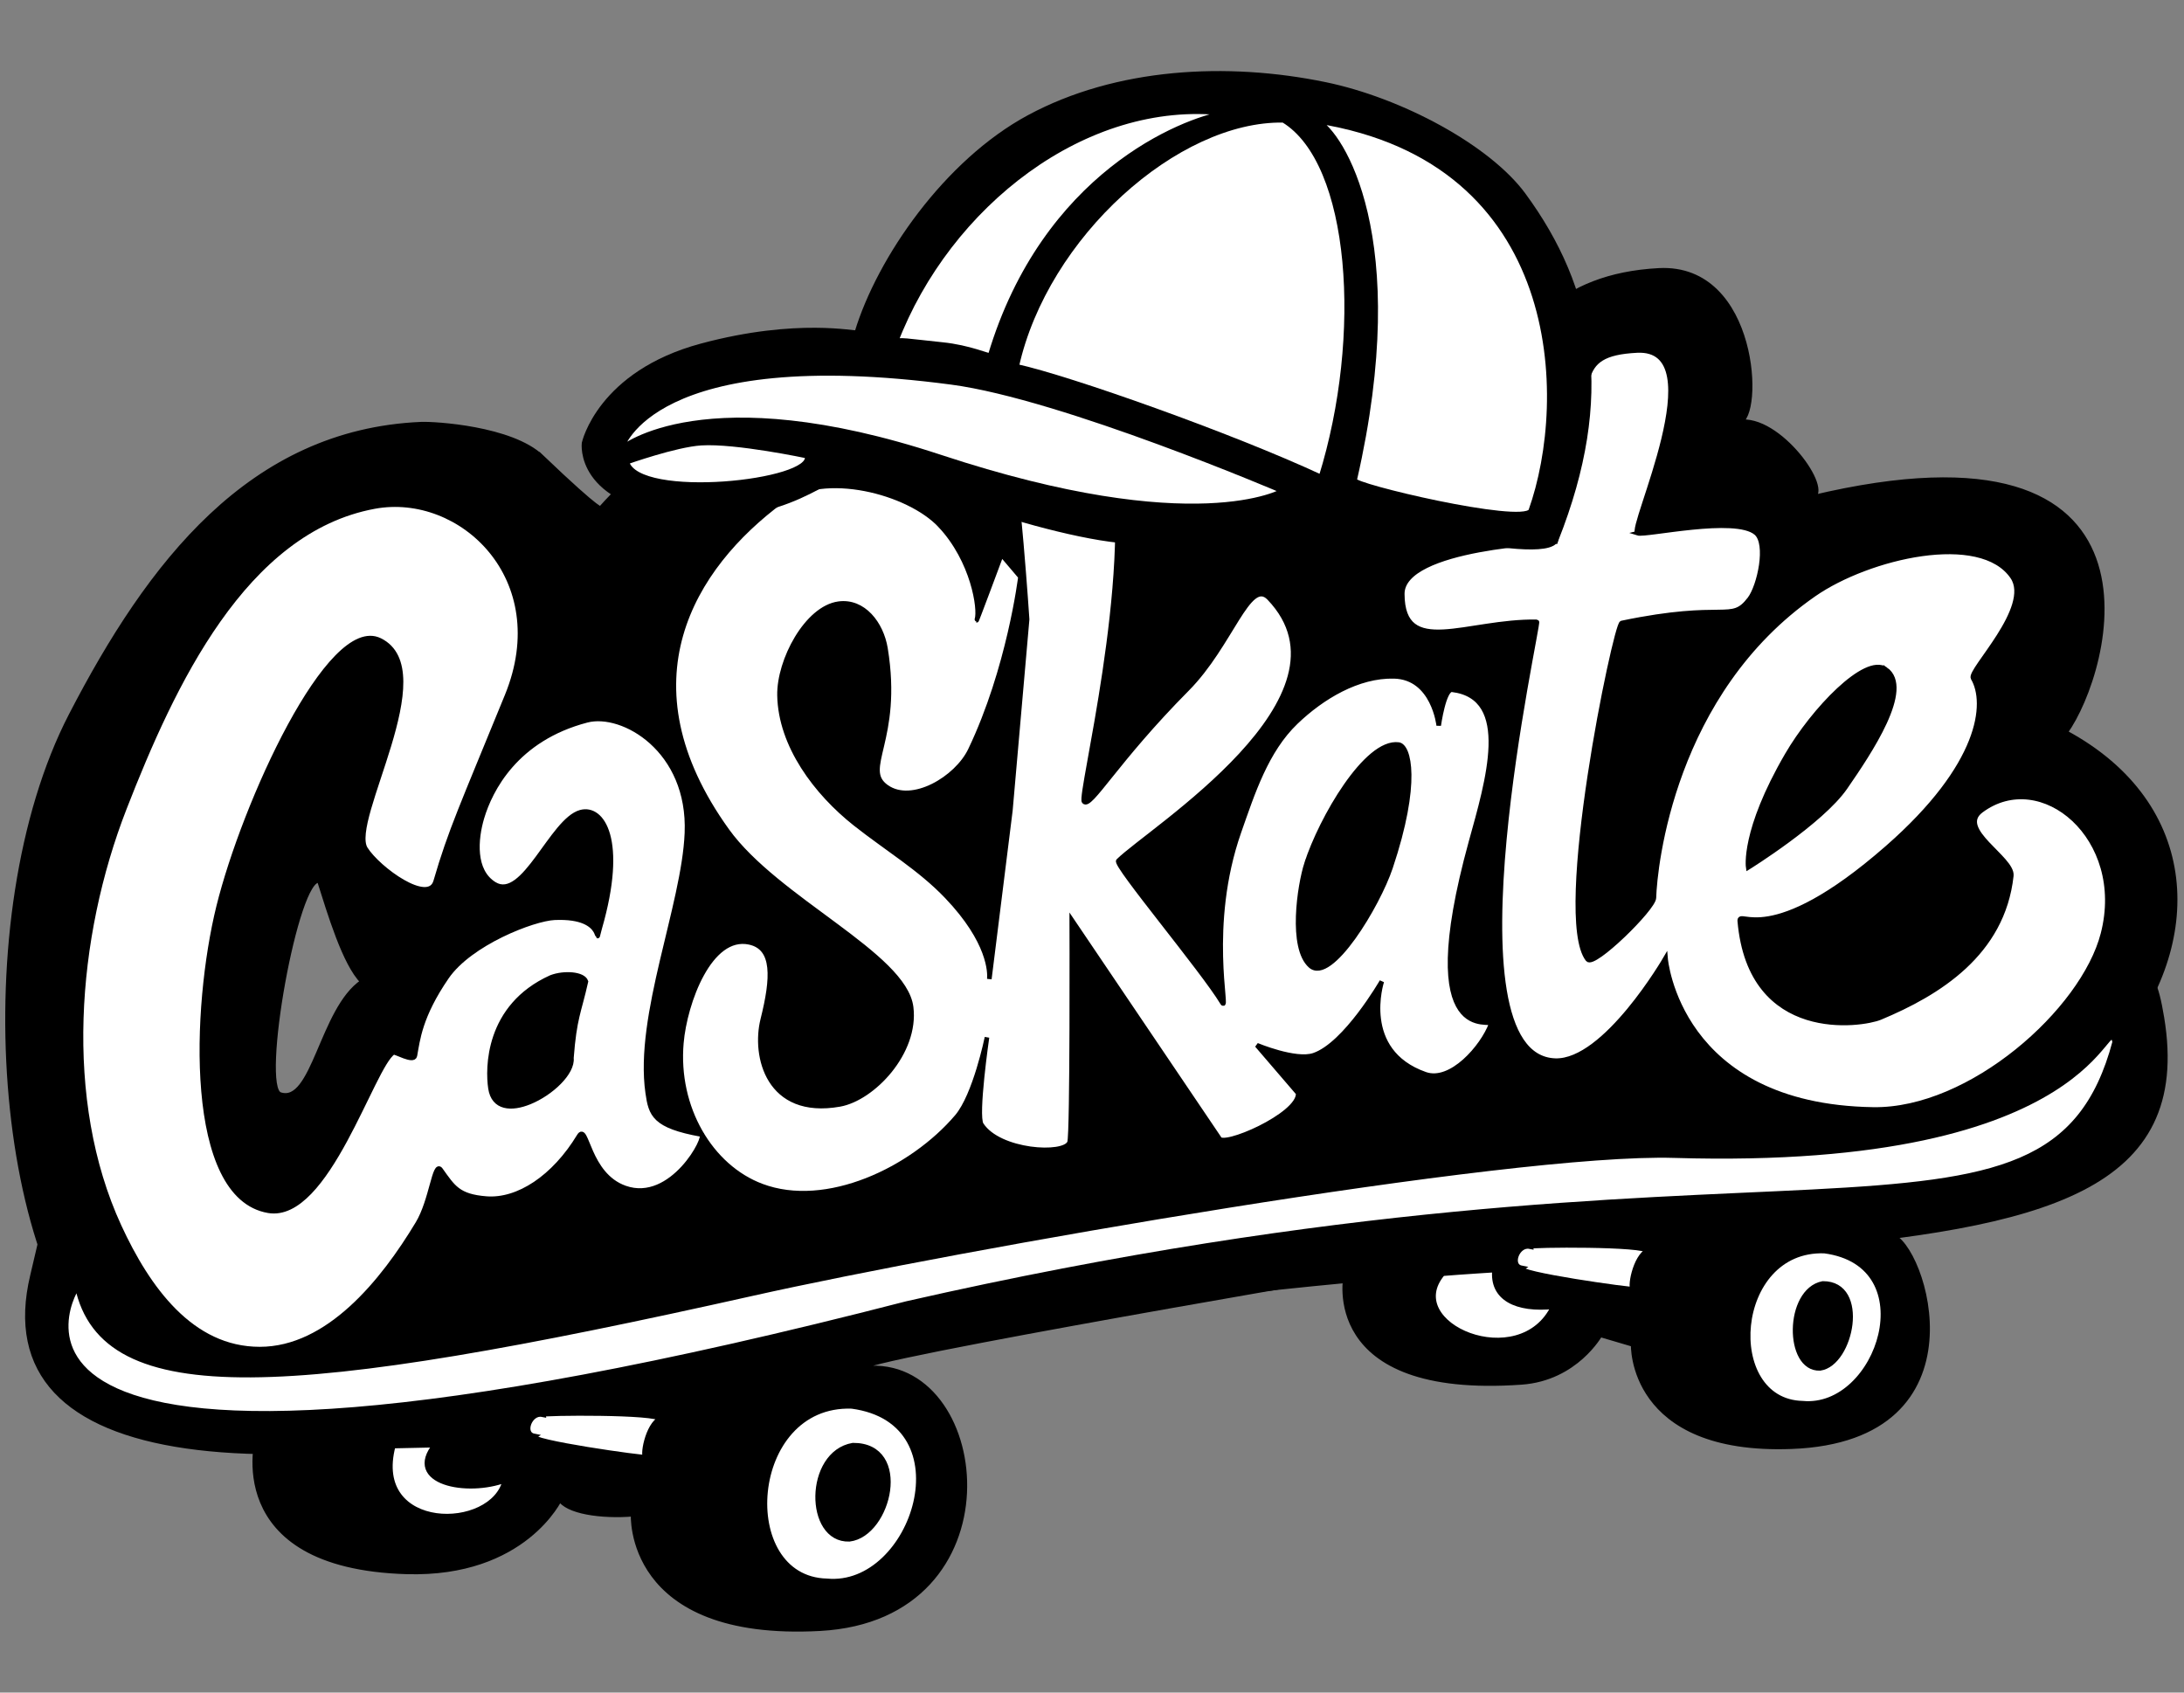
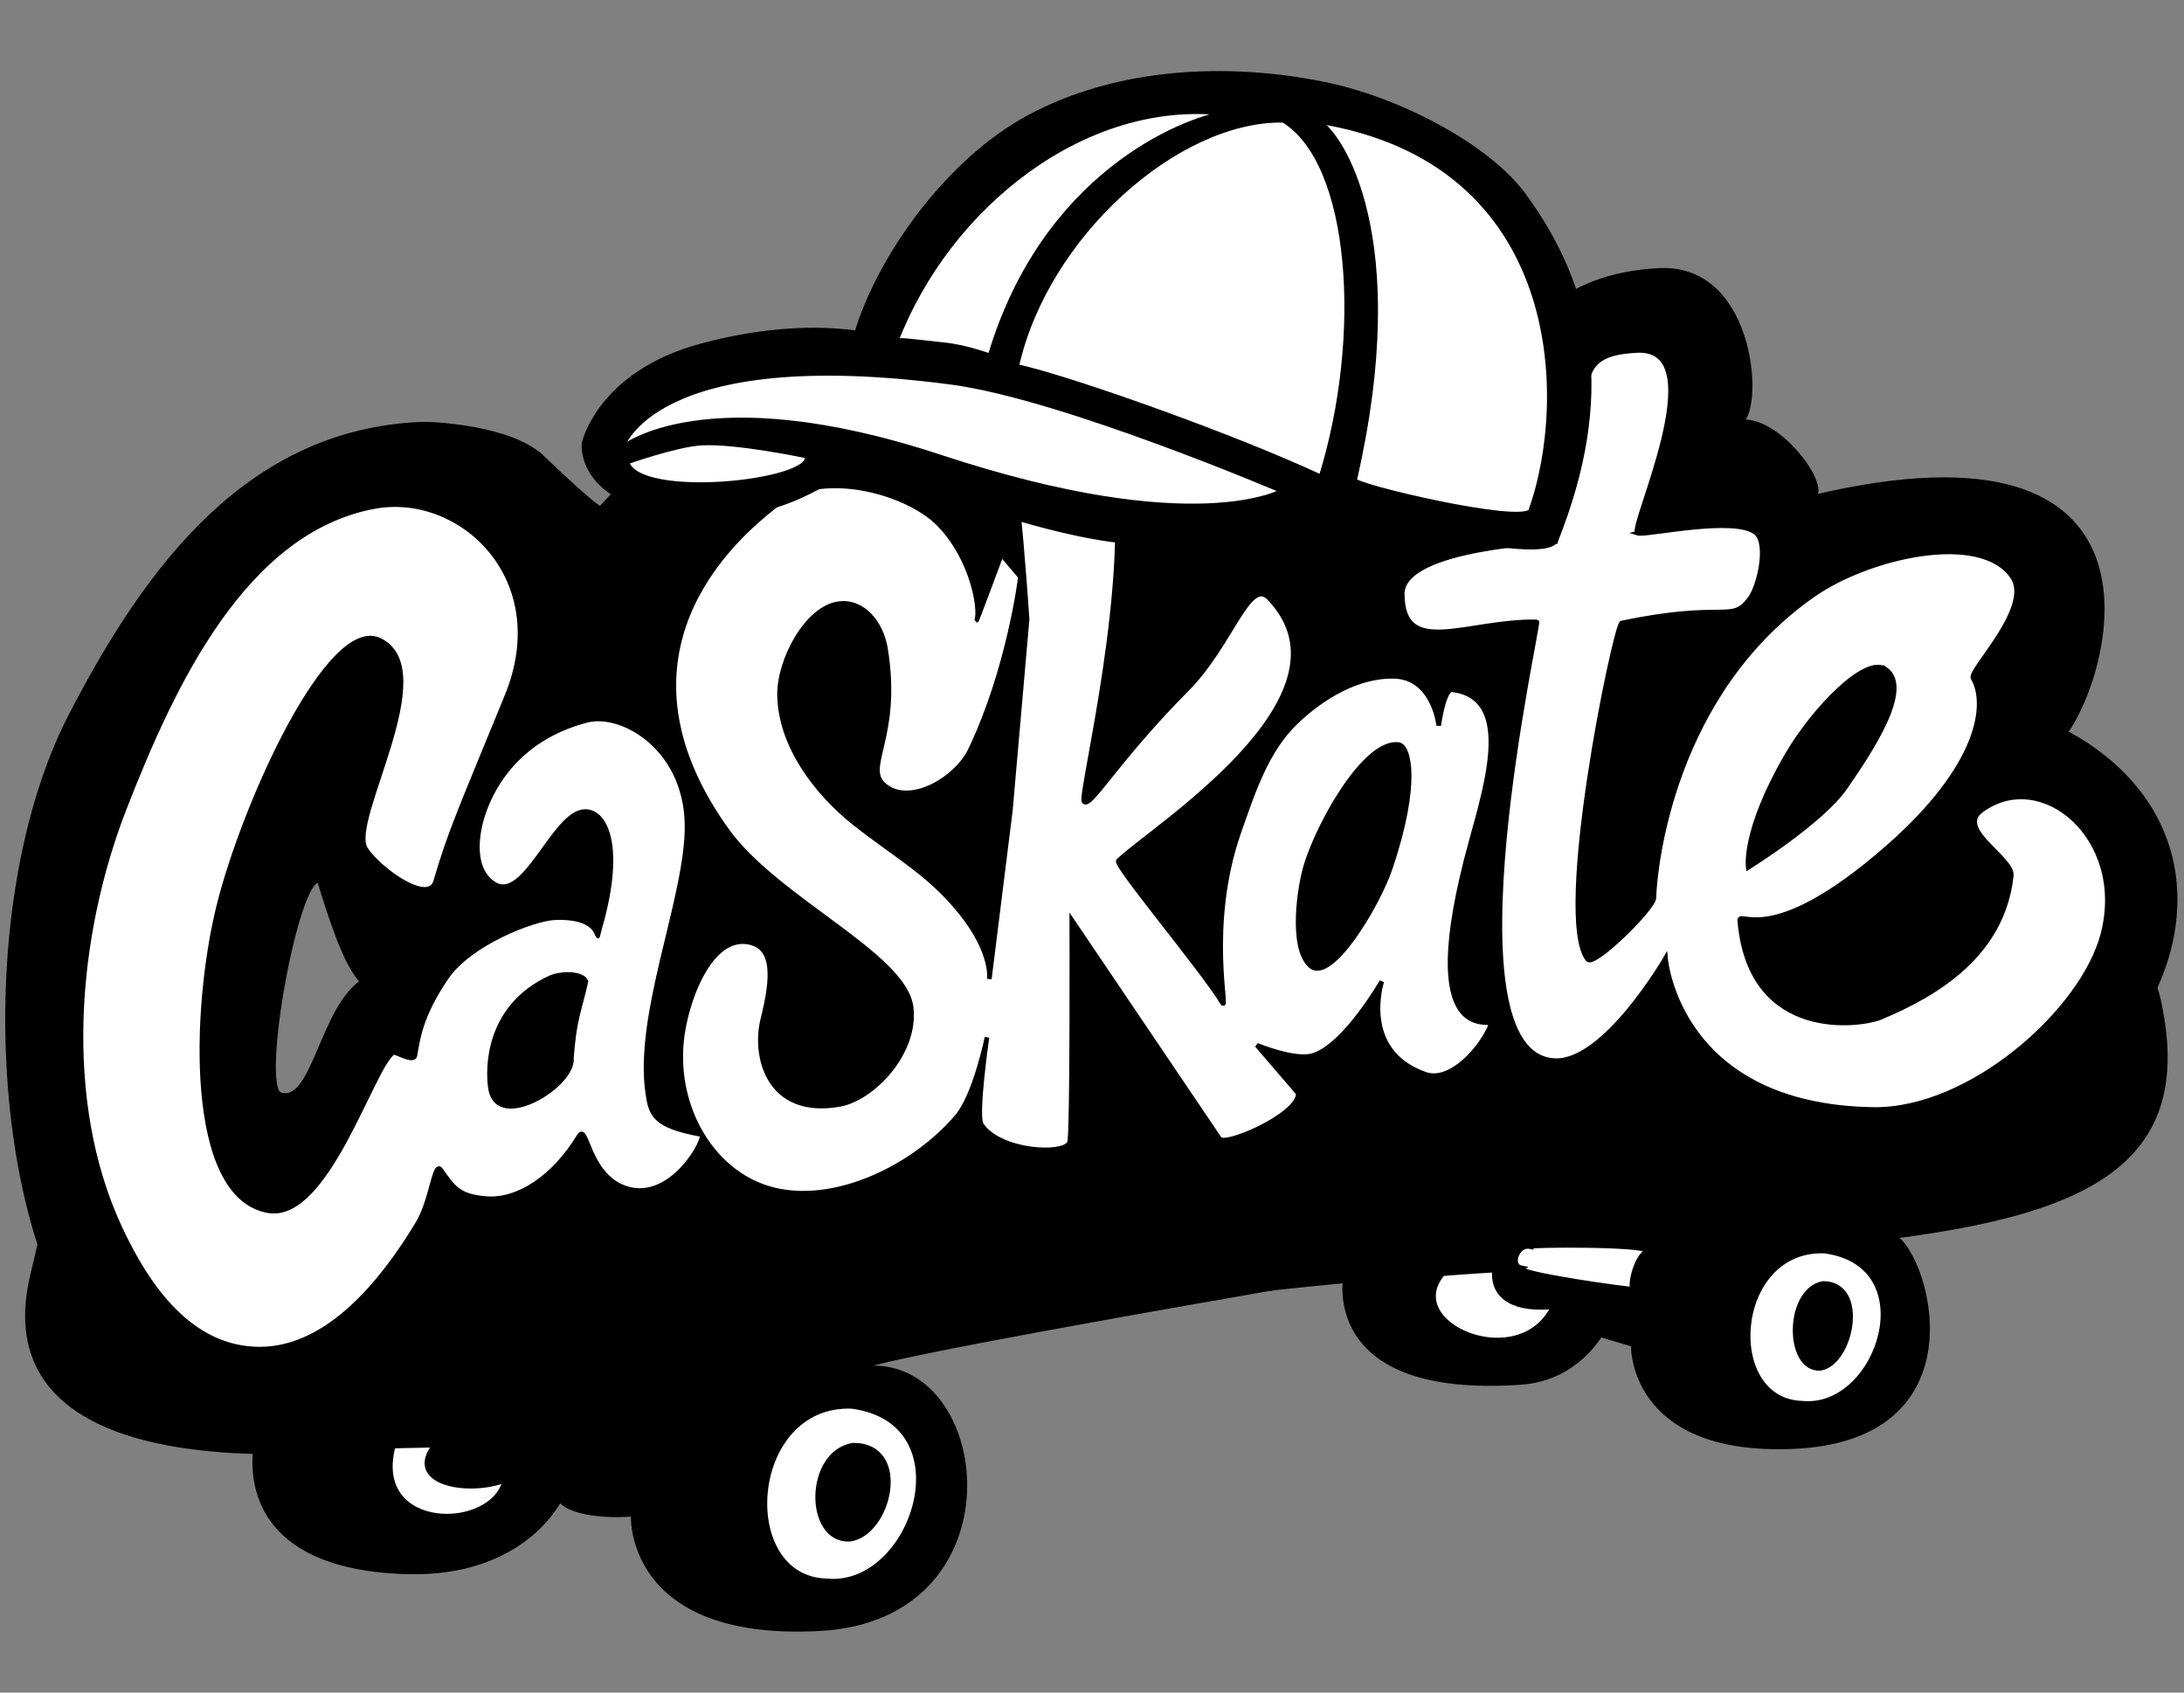
<svg xmlns="http://www.w3.org/2000/svg" version="1.1" id="svg1" width="480" height="372" viewBox="0 0 480 372">
  <rect x="0" y="0" width="480" height="372" fill="#808080" stroke="none" />
  <defs id="defs1" />
  <g id="g1">
    <path id="path1" d="m 119.037,100.438 c 13.698,13.068 13.037,11.265 13.037,11.265 51.136,-57.583 144.969,6.444 188.448,-0.312 8.718,-1.355 -0.323,-49.631 44.073,-51.964 21.525,-1.129 22.599,32.505 17.541,33.349 8.729,-1.453 20.563,15.136 16.026,16.609 81.396,-19.432 65.517,38.115 55.782,51.584 59.296,31.973 1.755,122 -91.459,90.787 C 210.339,263.814 42.1,309.208 26.391,302.339 -0.843,281.49 -7.281,201.464 15.595,157.224 32.839,123.87 55.048,94.875 92.501,93.23 c 3.015,-0.136 19.895,0.88 26.536,7.208 z m -48.854,93.12 c -4.99,-1.432 -13.438,45.396 -8.63,46.995 7.463,2.475 9.093,-18.735 18.125,-24.796 -3.943,-3.948 -7.204,-15.005 -9.495,-22.199 z" style="fill:#000000;fill-opacity:1;fill-rule:nonzero;stroke:#000000;stroke-width:1.002;stroke-linecap:butt;stroke-linejoin:miter;stroke-miterlimit:4;stroke-dasharray:none;stroke-opacity:1" />
    <path id="path2" d="m 359.908,117.194 c 1.791,0.577 21.516,-3.933 26.041,-0.052 2.777,2.375 0.734,11.676 -1.41,14.489 -4.135,5.421 -5.172,0.489 -28.121,5.292 -1.375,0.285 -14.817,64.645 -7.458,73.952 1.317,1.667 14.469,-11.187 14.537,-13.541 0.208,-6.964 4.078,-45.093 35.193,-66.703 11.994,-8.328 36.624,-14.089 43.609,-3.833 4.568,6.708 -9.645,20.577 -8.671,22.235 3.24,5.504 1.932,19.109 -18.87,37.312 -25.953,22.703 -32.63,13.328 -32.39,16.099 2.318,26.693 26.927,22.849 30.86,21.208 12.744,-5.312 26.947,-14.041 28.818,-31.176 0.422,-3.849 -12.183,-10.167 -6.63,-14.313 13.202,-9.848 32.223,5.959 26.775,27.089 -4.348,16.891 -29.109,38.921 -50.494,38.588 -43.031,-0.661 -45.646,-33.219 -45.646,-33.219 0,0 -13.23,22.844 -24.23,22.489 -25.187,-0.823 -3.344,-96.427 -4.046,-96.443 -15.359,-0.265 -29.526,8.109 -29.583,-6.131 -0.037,-10.353 33.692,-11.5 33.692,-11.5 0,0 3.817,-17.156 3.937,-17.635 4.261,-16.699 -0.719,-23.62 13.949,-24.365 17.546,-0.885 -1.989,39.475 0.141,40.157 z m 54.505,29.896 c -4.402,-3.068 -15.87,8.905 -21.657,18.848 -9.792,16.828 -8.536,24.713 -8.536,24.713 0,0 16.124,-10.02 21.339,-17.583 5.302,-7.693 14.848,-21.792 8.854,-25.979 z" style="fill:#ffffff;fill-opacity:1;fill-rule:nonzero;stroke:#000000;stroke-width:1.002;stroke-linecap:butt;stroke-linejoin:miter;stroke-miterlimit:4;stroke-dasharray:none;stroke-opacity:1" />
    <path id="path3" d="m 206.62,115.49 c 7.261,7.735 8.823,18.423 8.089,20.631 -0.734,2.213 5.392,-14.245 5.392,-14.245 l 4.171,4.912 c 0,0 -2.463,20.203 -11.032,38.079 -2.974,6.203 -12.766,12.061 -18.385,8.104 -5.745,-4.047 3.078,-10.193 -0.245,-30.459 -0.895,-5.448 -4.838,-10.573 -10.297,-9.828 -7.004,0.953 -13.13,12.448 -12.994,20.145 0.198,11.021 8.031,21.423 16.672,28.245 6.886,5.443 14.192,9.776 20.098,15.968 9.479,9.928 9.479,16.704 9.349,18.141 l 4.625,-37.057 3.678,-42.005 c 0,0 -1.959,-29.948 -4.412,-43.724 -1.405,-7.896 21.376,-0.749 23.042,7.864 5.104,26.371 -7.234,74.573 -6.13,75.901 1.349,1.62 6.916,-8.828 22.652,-24.697 9.687,-9.765 13.588,-24.661 18.041,-20.011 20.802,21.719 -26.235,50.901 -33.146,57.749 -0.895,0.887 18.594,24.079 22.854,31.177 1.469,2.448 -3.578,-16.921 3.678,-37.588 2.994,-8.532 5.978,-17.817 12.5,-24.068 5.729,-5.5 13.641,-10.276 21.573,-10.073 8.682,0.224 9.808,10.808 9.808,10.808 0,0 1.135,-8.079 2.937,-7.86 13.516,1.641 7.792,20.256 4.167,33.407 -12.744,46.265 4.984,38.516 4.416,40.041 -1.911,5.089 -8.818,13.032 -14.463,11.052 -14.567,-5.099 -9.563,-20.391 -9.563,-20.391 0,0 -7.994,13.865 -14.953,16.215 -4.01,1.353 -12.5,-2.209 -12.5,-2.209 l 9.068,10.563 c 0.318,4.787 -16.922,12.235 -17.401,9.823 l -32.358,-47.896 c 0,0 0.161,47.147 -0.49,48.881 -1.104,2.932 -15.48,2.104 -19.371,-3.933 -1.26,-1.957 1.229,-19.156 1.229,-19.156 0,0 -2.593,12.704 -6.62,17.437 -9.87,11.609 -28.698,20.573 -42.901,15.229 -11.235,-4.224 -18.886,-17.213 -17.646,-31.443 0.765,-8.864 6.266,-23.973 14.953,-22.104 5.594,1.203 5.213,7.869 2.938,16.948 -2.011,8.031 1.162,21.469 16.916,18.667 7.261,-1.292 16.933,-11.396 15.688,-21.369 -1.442,-11.532 -29.536,-23.631 -40.447,-38.813 -23.401,-32.563 -7.651,-57.927 12.01,-72.463 9.291,-6.871 27.896,-1.959 34.812,5.405 z m 80.542,74.271 c -1.562,4.829 -3.64,18.543 0.845,22.511 4.457,3.943 14.828,-13.296 17.604,-21.593 6.271,-18.735 4.068,-26.751 1.76,-27.041 -7.115,-0.907 -17.031,16.296 -20.209,26.124 z" style="fill:#ffffff;fill-opacity:1;fill-rule:nonzero;stroke:#000000;stroke-width:1.002;stroke-linecap:butt;stroke-linejoin:miter;stroke-miterlimit:4;stroke-dasharray:none;stroke-opacity:1" />
    <path id="path4" d="m 96.85,257.099 c -1.38,-1.927 -1.968,6.688 -5.047,11.803 -7.681,12.776 -19.682,27.604 -34.703,27.609 -15.037,0.005 -24.609,-13.333 -30.911,-27.016 -12.714,-27.615 -9.876,-63.557 1.171,-91.885 10.583,-27.14 26.339,-61 54.939,-66.281 19.015,-3.511 39.666,15.808 29.14,41.579 -9.906,24.26 -12.426,29.577 -15.688,40.796 -1.541,5.308 -12.589,-2.681 -15.406,-7.145 -3.943,-6.244 16.651,-39.177 3.151,-45.828 -11.089,-5.464 -29.896,36 -35.453,58.557 -5.437,22.052 -7.041,63.765 10.948,66.817 12.896,2.188 22.824,-31.781 27.453,-34.801 0.359,-0.235 4.464,2.224 4.74,0.729 0.636,-3.448 1.084,-8.652 6.995,-17.267 5.147,-7.5 19.063,-12.848 23.694,-13.057 12.244,-0.547 8.453,7.412 9.931,2.303 5.615,-19.448 0.584,-26.812 -4.198,-25.505 -6.37,1.751 -12.484,19.765 -18.942,15.812 -4.724,-2.895 -4.13,-9.921 -2.734,-14.599 1.823,-6.12 7.447,-17.333 23.062,-21.405 7.854,-2.048 22.73,6.473 21.98,24.765 -0.651,15.995 -11.047,40.093 -8.62,57.099 0.687,4.812 1.406,7.292 11.792,9.167 1.448,0.265 -6.423,15.385 -16.771,11.745 -8.24,-2.901 -8.344,-14.324 -10.104,-11.412 -5.515,9.115 -13.427,14.307 -20.402,13.749 -6.161,-0.489 -7.26,-2.479 -10.015,-6.328 z m 10.943,-17.932 c 0.667,4.459 4.609,4.693 8.614,3.057 4.72,-1.921 9.527,-6.437 9.182,-9.703 0.688,-8.928 1.646,-9.923 3.188,-16.803 -0.593,-1.724 -4.859,-1.989 -7.662,-0.911 -14.151,6.38 -13.953,20.14 -13.323,24.359 z" style="fill:#ffffff;fill-opacity:1;fill-rule:nonzero;stroke:#000000;stroke-width:1.002;stroke-linecap:butt;stroke-linejoin:miter;stroke-miterlimit:4;stroke-dasharray:none;stroke-opacity:1" />
    <path id="path5" d="m 291.23,18.548 c -21.541,-4.443 -45.817,-3.178 -65.099,7.229 -18.12,9.771 -32.869,31.011 -37.808,47.302 -0.113,0.38 -12.895,-2.771 -34.093,2.907 -22.495,6.025 -25.859,21.406 -25.859,21.406 0,0 -1.724,13.312 21.921,15.546 22.735,2.151 32.177,-9.063 38.031,-9.854 3.313,-0.448 42.224,15.552 61.521,15.984 14.959,0.338 43.849,-7.005 43.849,-7.005 0,0 45.943,12.572 48.317,6.568 12.495,-31.542 8.041,-55.068 -7.156,-75.776 -7.713,-10.505 -26.932,-20.865 -43.625,-24.307 z" style="fill:#000000;fill-opacity:1;fill-rule:nonzero;stroke:#000000;stroke-width:1.014;stroke-linecap:butt;stroke-linejoin:miter;stroke-miterlimit:4;stroke-dasharray:none;stroke-opacity:1" />
    <path id="path6" d="m 209.131,84.032 c -66.011,-8.745 -72.484,14.452 -72.484,14.452 0,0 18.135,-15.161 70.02,1.97 56.199,18.562 75.167,7.448 75.167,7.448 0,0 -48.239,-20.63 -72.703,-23.87 z" style="fill:#ffffff;fill-opacity:1;fill-rule:nonzero;stroke:#000000;stroke-width:1.014;stroke-linecap:butt;stroke-linejoin:miter;stroke-miterlimit:4;stroke-dasharray:none;stroke-opacity:1" />
    <path id="path7" d="m 154.095,97.392 c 7.651,-0.48 23.265,2.843 23.265,2.843 1.667,5.818 -37.12,9.979 -39.593,1.318 0,0 10.719,-3.813 16.328,-4.161 z" style="fill:#ffffff;fill-opacity:1;fill-rule:nonzero;stroke:#000000;stroke-width:1.014;stroke-linecap:butt;stroke-linejoin:miter;stroke-miterlimit:4;stroke-dasharray:none;stroke-opacity:1" />
    <path id="path8" d="m 196.823,75.271 c 11.557,-30.224 41.761,-53.875 72.261,-50.374 -9.147,1.568 -39.532,13.37 -51.453,53.219 -0.084,0.265 -4.631,-1.797 -10.521,-2.386 -7.244,-0.723 -10.093,-1.359 -10.287,-0.458 z" style="fill:#ffffff;fill-opacity:1;fill-rule:nonzero;stroke:#000000;stroke-width:1.014;stroke-linecap:butt;stroke-linejoin:miter;stroke-miterlimit:4;stroke-dasharray:none;stroke-opacity:1" />
    <path id="path9" d="m 282.058,26.433 c -23.369,-0.397 -52.219,25.359 -58.615,54.093 11.495,2.52 47.073,15.094 66.891,24.308 9.641,-31.042 6.969,-69.157 -8.276,-78.401 z" style="fill:#ffffff;fill-opacity:1;fill-rule:nonzero;stroke:#000000;stroke-width:1.014;stroke-linecap:butt;stroke-linejoin:miter;stroke-miterlimit:4;stroke-dasharray:none;stroke-opacity:1" />
    <path id="path10" d="m 289.662,26.651 c 4.828,2.562 20.355,25.193 8.057,78.844 -0.771,1.209 36.62,10.041 38.699,6.787 8.807,-24.599 7.552,-76.912 -46.756,-85.631 z" style="fill:#ffffff;fill-opacity:1;fill-rule:nonzero;stroke:#000000;stroke-width:1.014;stroke-linecap:butt;stroke-linejoin:miter;stroke-miterlimit:4;stroke-dasharray:none;stroke-opacity:1" />
    <path id="path11" d="m 475.038,223.657 c -5.073,-30.636 -9.767,26.005 -77.12,27.031 C 273.767,252.579 164.881,278.641 83.162,295.302 -5.817,313.443 17.819,236.318 7.246,280.344 -3.057,323.25 58.006,329.125 155.662,304.595 c 192.532,-48.365 331.803,-5.922 319.376,-80.937 z" style="fill:#000000;fill-opacity:1;fill-rule:nonzero;stroke:#000000;stroke-width:1.203;stroke-linecap:butt;stroke-linejoin:miter;stroke-miterlimit:4;stroke-dasharray:none;stroke-opacity:1" />
-     <path id="path12" d="m 17.058,282.756 c 5.724,26.88 46.401,24.292 148.355,1.443 44.828,-10.047 166.276,-31.391 202.583,-30.308 94.256,2.812 94.74,-32.974 96.881,-24.906 -14.543,54.828 -74.229,14.078 -265.595,57.61 C -20.994,343.439 16.823,281.943 17.058,282.756 Z" style="fill:#ffffff;fill-opacity:1;fill-rule:nonzero;stroke:#000000;stroke-width:1.203;stroke-linecap:butt;stroke-linejoin:miter;stroke-miterlimit:4;stroke-dasharray:none;stroke-opacity:1" />
    <path id="path13" d="m 56.777,315.605 c 0,0 -8.301,28.573 32.609,29.771 25.88,0.755 33.652,-16.089 33.652,-16.089 1.473,2.843 9.088,4.005 16.208,3.401 0,0 -1.797,27.485 40.953,25.172 43.353,-2.349 37.5,-57.948 11.249,-57.099 -20.281,0.661 104.443,-20.541 104.443,-20.541 0,0 -5.848,26.656 38.505,23.505 11.932,-0.849 17.24,-10.48 17.24,-10.48 l 7.401,2.183 c 0,0 -0.937,23.786 34.729,22.431 42.957,-1.625 28.932,-44.708 21.692,-46.276 -20.464,-4.432 -97.833,-3.249 -116.26,1.568 -22.027,5.755 -210.683,36.823 -242.423,42.454 z" style="fill:#000000;fill-opacity:1;fill-rule:nonzero;stroke:#000000;stroke-width:1.203;stroke-linecap:butt;stroke-linejoin:miter;stroke-miterlimit:4;stroke-dasharray:none;stroke-opacity:1" />
-     <path id="path14" d="m 119.178,310.823 c -0.115,-0.364 25.536,-0.615 26.063,1.016 -2.907,1.265 -4.197,8.723 -3.131,8.521 0,0.307 -26.577,-3.417 -24.755,-4.667 -2.781,-0.542 -0.959,-5.412 1.823,-4.87 z" style="fill:#ffffff;fill-opacity:1;fill-rule:nonzero;stroke:#000000;stroke-width:1.203;stroke-linecap:butt;stroke-linejoin:miter;stroke-miterlimit:4;stroke-dasharray:none;stroke-opacity:1" />
+     <path id="path14" d="m 119.178,310.823 z" style="fill:#ffffff;fill-opacity:1;fill-rule:nonzero;stroke:#000000;stroke-width:1.203;stroke-linecap:butt;stroke-linejoin:miter;stroke-miterlimit:4;stroke-dasharray:none;stroke-opacity:1" />
    <path id="path15" d="m 86.345,317.725 9.38,-0.203 c -6.739,8.265 6.948,10.922 15.376,7.709 -2.543,11.739 -29.912,11.901 -24.756,-7.506 z" style="fill:#ffffff;fill-opacity:1;fill-rule:nonzero;stroke:#000000;stroke-width:1.203;stroke-linecap:butt;stroke-linejoin:miter;stroke-miterlimit:4;stroke-dasharray:none;stroke-opacity:1" />
    <path id="path16" d="m 187.194,309 c -23.213,-0.781 -25.729,38.042 -5.475,38.547 19.271,1.839 31.193,-35.119 5.475,-38.547 z" style="fill:#ffffff;fill-opacity:1;fill-rule:nonzero;stroke:#000000;stroke-width:1.203;stroke-linecap:butt;stroke-linejoin:miter;stroke-miterlimit:4;stroke-dasharray:none;stroke-opacity:1" />
    <path id="path17" d="m 187.454,317.725 c 12.541,-0.093 7.923,19.448 -0.781,20.489 -9.276,0.328 -9.312,-18.749 0.781,-20.489 z" style="fill:#000000;fill-opacity:1;fill-rule:nonzero;stroke:#000000;stroke-width:1.203;stroke-linecap:butt;stroke-linejoin:miter;stroke-miterlimit:4;stroke-dasharray:none;stroke-opacity:1" />
    <path id="path18" d="m 336.199,273.886 c -0.115,-0.364 25.536,-0.609 26.063,1.015 -2.907,1.265 -4.204,8.724 -3.131,8.521 0,0.307 -26.579,-3.416 -24.755,-4.666 -2.781,-0.542 -0.959,-5.412 1.823,-4.87 z" style="fill:#ffffff;fill-opacity:1;fill-rule:nonzero;stroke:#000000;stroke-width:1.203;stroke-linecap:butt;stroke-linejoin:miter;stroke-miterlimit:4;stroke-dasharray:none;stroke-opacity:1" />
    <path id="path19" d="m 400.97,274.865 c -20.412,-0.677 -22.625,33.198 -4.813,33.636 16.944,1.604 27.428,-30.641 4.813,-33.636 z" style="fill:#ffffff;fill-opacity:1;fill-rule:nonzero;stroke:#000000;stroke-width:1.203;stroke-linecap:butt;stroke-linejoin:miter;stroke-miterlimit:4;stroke-dasharray:none;stroke-opacity:1" />
    <path id="path20" d="m 400.61,282.183 c 9.808,-0.083 6.199,17.526 -0.609,18.464 -7.255,0.302 -7.287,-16.891 0.609,-18.464 z" style="fill:#000000;fill-opacity:1;fill-rule:nonzero;stroke:#000000;stroke-width:1.203;stroke-linecap:butt;stroke-linejoin:miter;stroke-miterlimit:4;stroke-dasharray:none;stroke-opacity:1" />
    <path id="path21" d="m 328.574,279.053 c 1.255,-0.105 -8.151,0.499 -11.531,0.791 -9.663,11.396 17.145,22.683 24.479,7.245 -8.245,0.886 -13.645,-1.838 -12.948,-8.036 z" style="fill:#ffffff;fill-opacity:1;fill-rule:nonzero;stroke:#000000;stroke-width:1.203;stroke-linecap:butt;stroke-linejoin:miter;stroke-miterlimit:4;stroke-dasharray:none;stroke-opacity:1" />
  </g>
</svg>